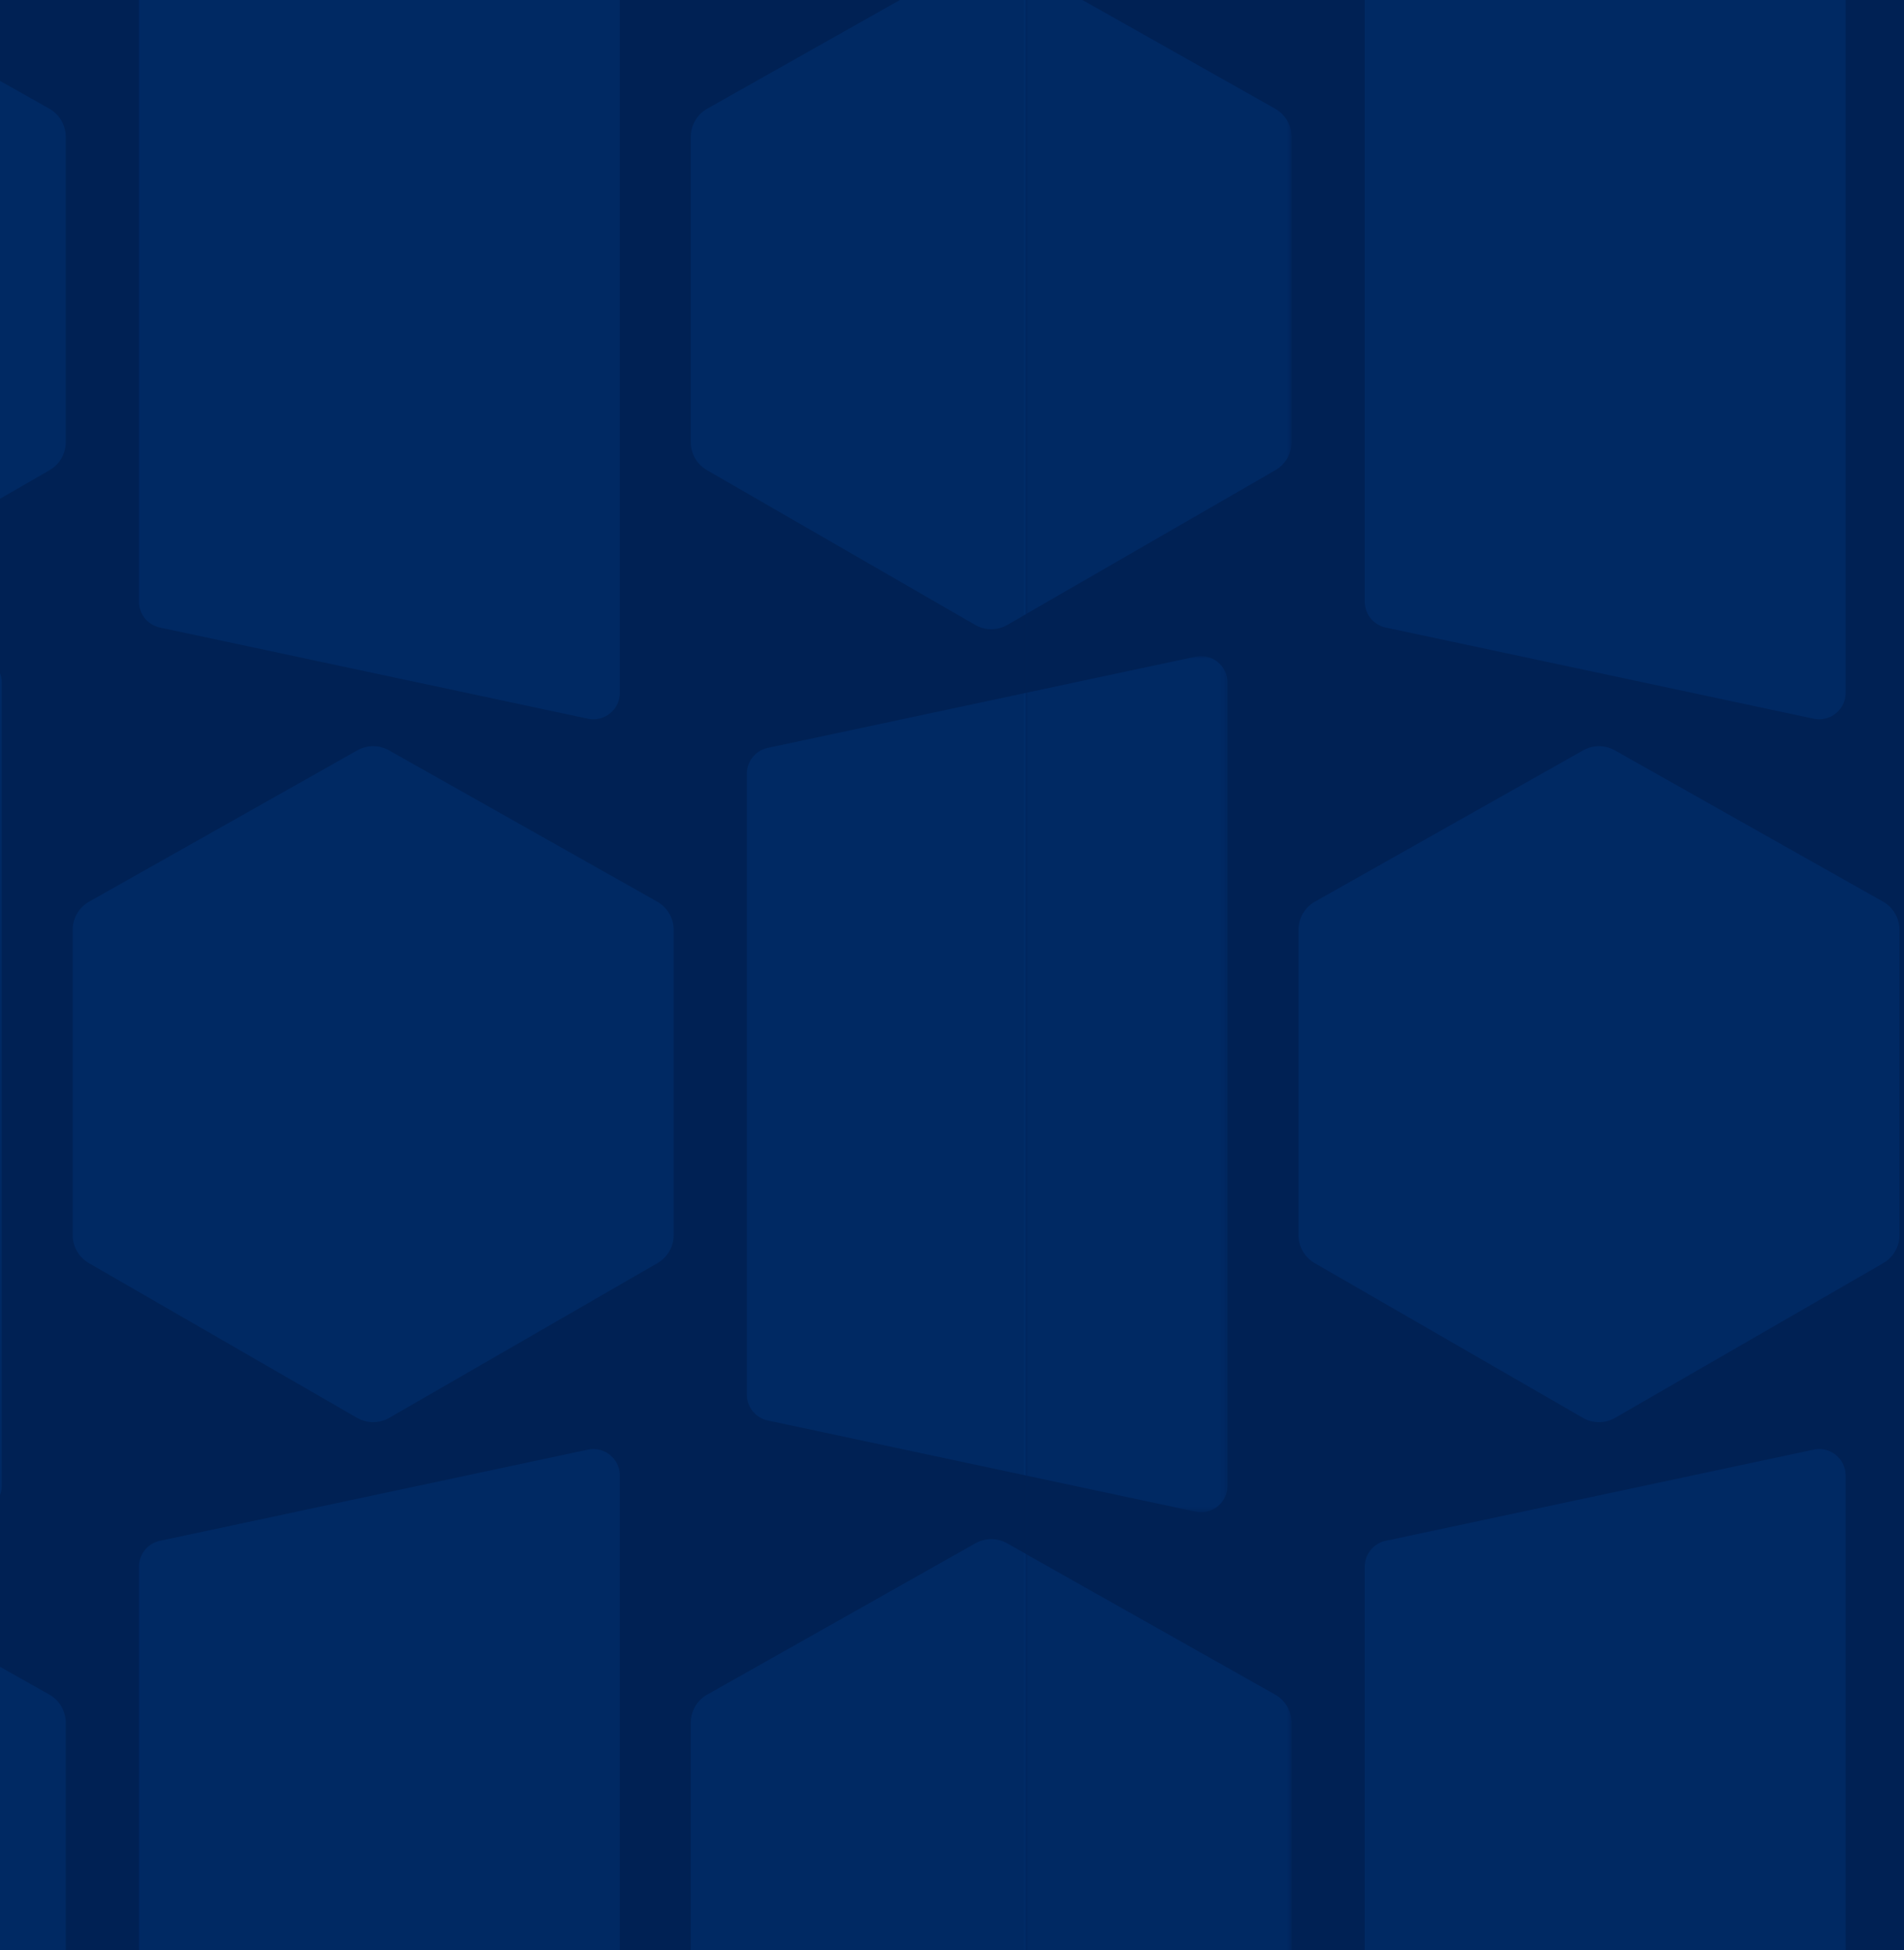
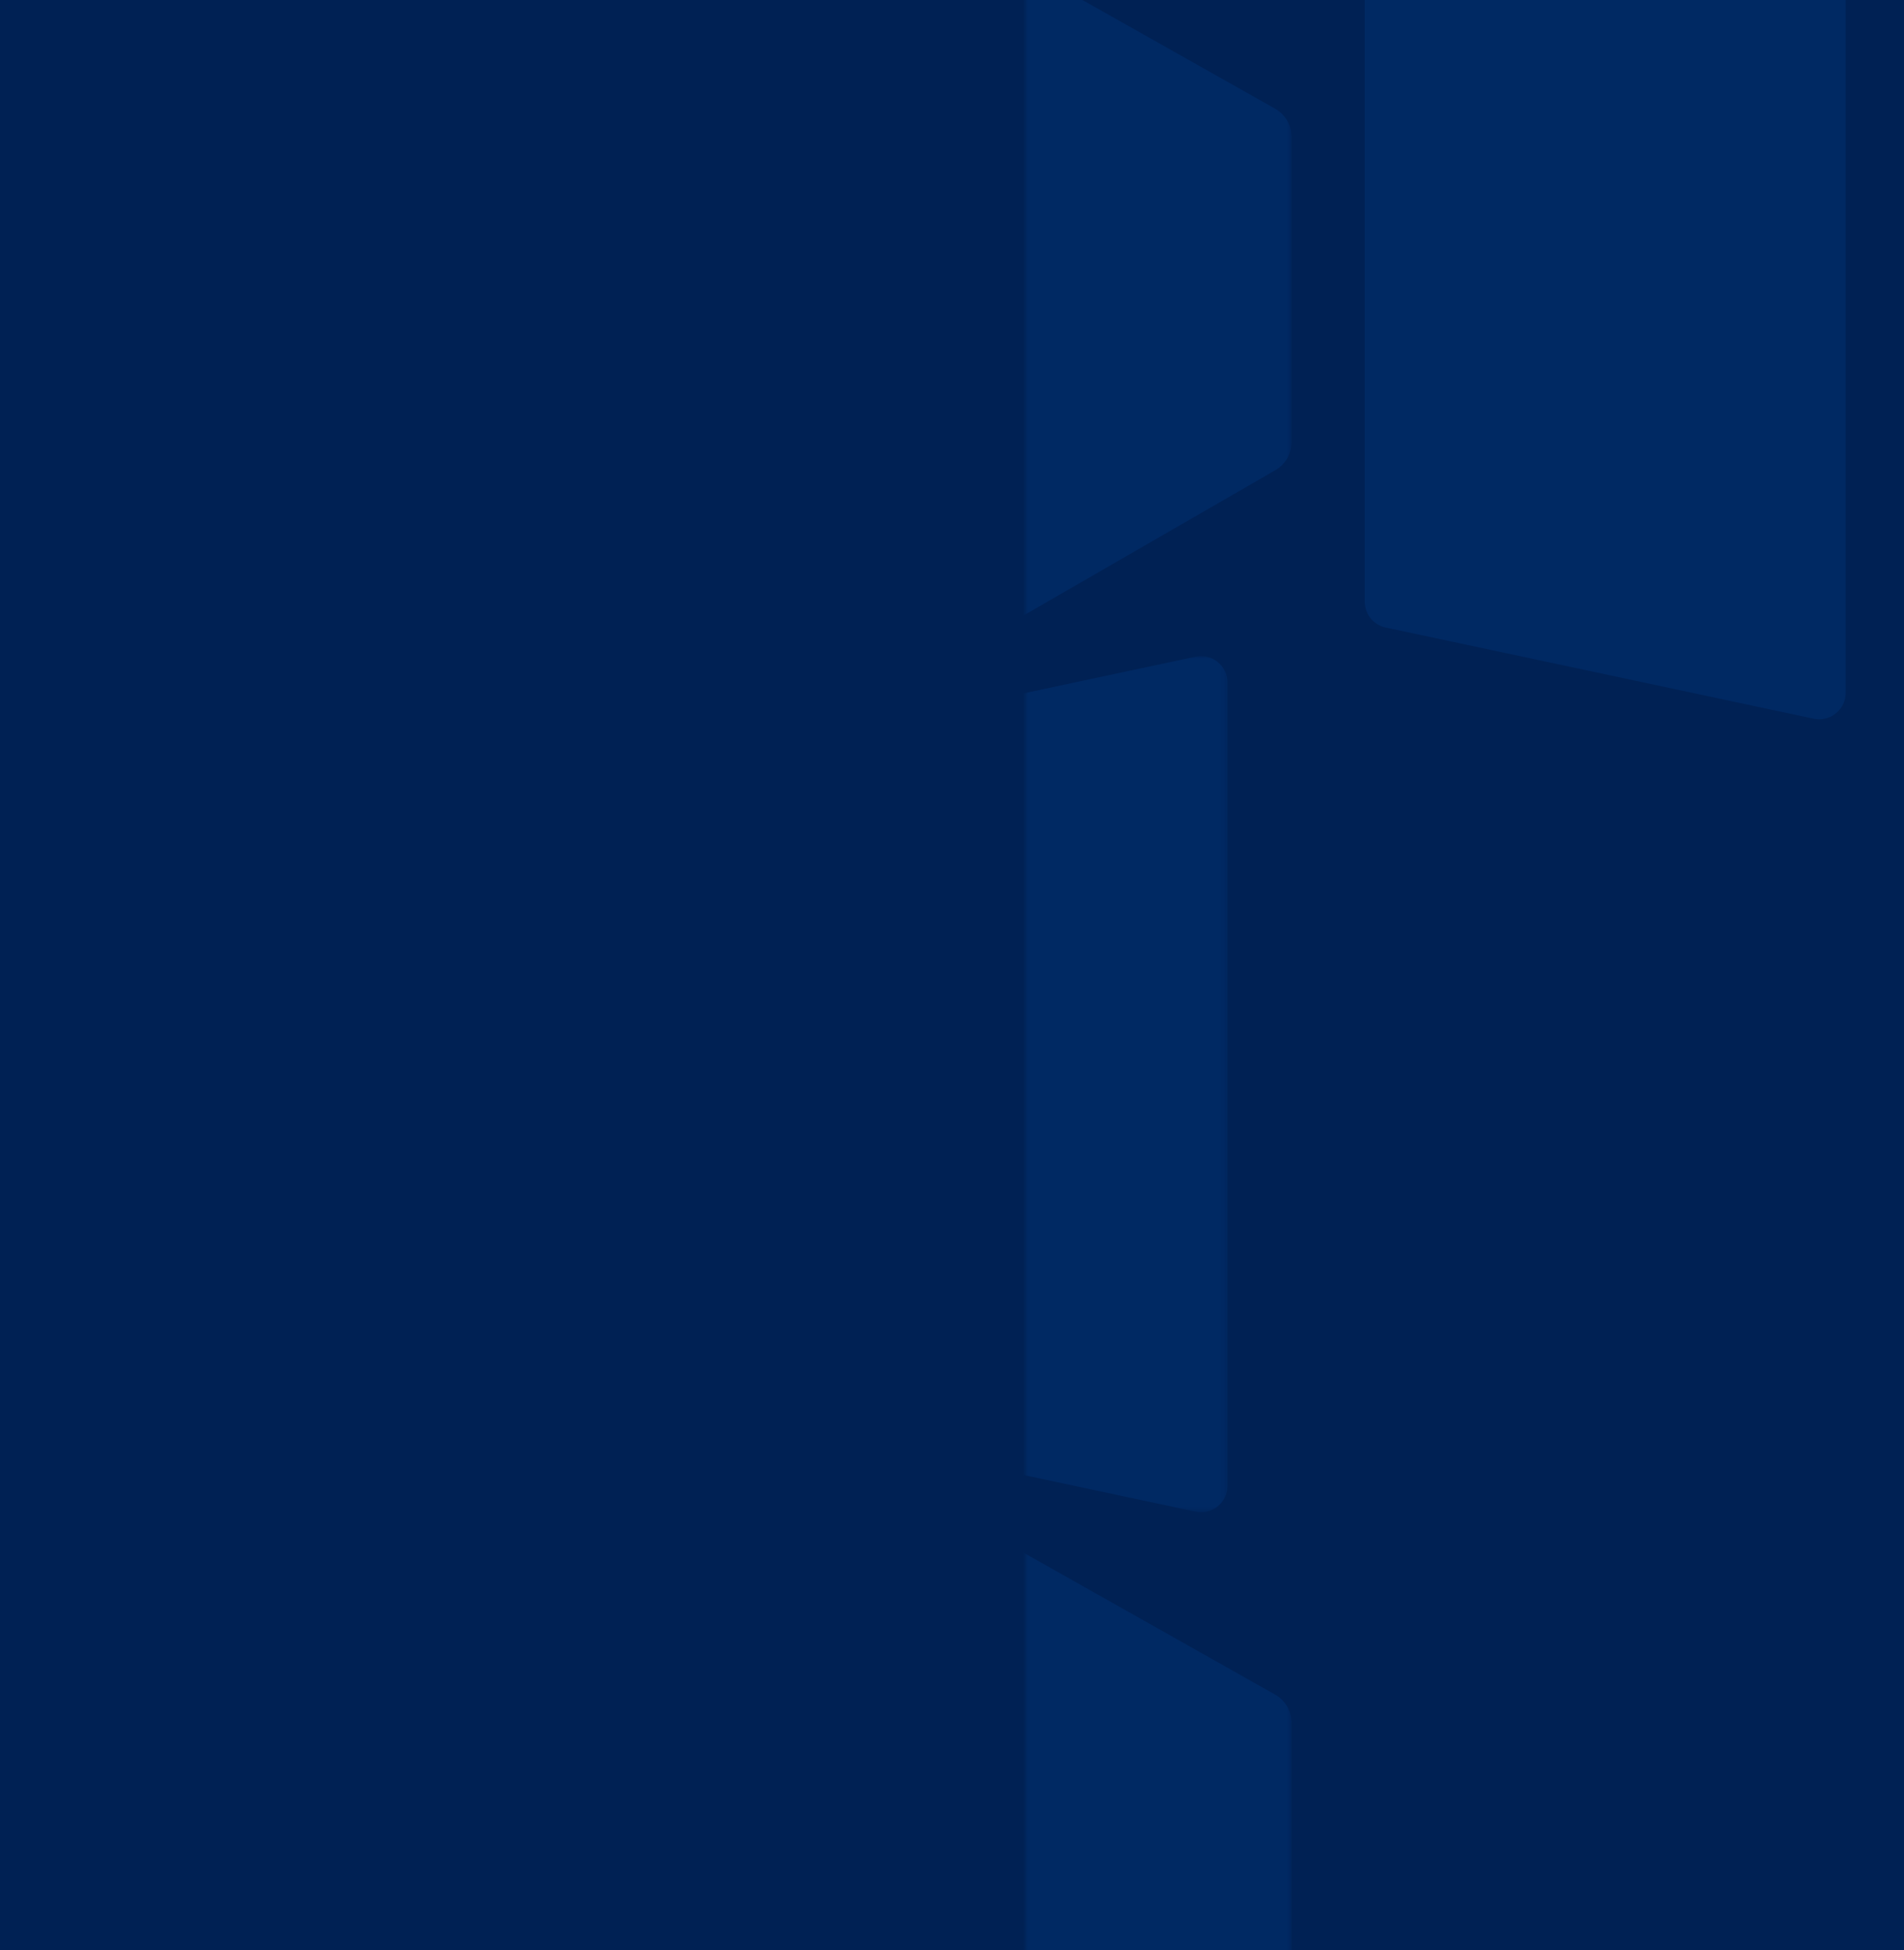
<svg xmlns="http://www.w3.org/2000/svg" xmlns:xlink="http://www.w3.org/1999/xlink" width="375" height="384">
  <defs>
    <path id="a" d="M0 0h52.38v133.11H0z" />
    <path id="c" d="M0 0h39.766v168.589H0z" />
    <path id="e" d="M0 0h52.38v133.11H0z" />
  </defs>
  <g fill="none" fill-rule="evenodd">
    <path fill="#002154" d="M-280 475h707V-48h-707z" />
-     <path d="m31.494-8.878 84.28-17.95c3.244-.692 6.3 1.782 6.3 5.098v158.16c0 3.317-3.056 5.79-6.3 5.098l-84.28-17.95a5.212 5.212 0 0 1-4.127-5.098V-3.78c0-2.46 1.72-4.586 4.127-5.098m-80.855.495-52.807 29.786a6.373 6.373 0 0 0-3.243 5.55V87.07a6.375 6.375 0 0 0 3.189 5.52l52.807 30.462a6.376 6.376 0 0 0 6.372 0L9.763 92.591a6.373 6.373 0 0 0 3.19-5.52V26.952c0-2.3-1.24-4.42-3.243-5.55L-43.098-8.383a6.376 6.376 0 0 0-6.263 0m322.319-.495 84.28-17.95c3.244-.692 6.3 1.782 6.3 5.098v158.16c0 3.317-3.056 5.79-6.3 5.098l-84.28-17.95a5.212 5.212 0 0 1-4.127-5.098V-3.78c0-2.46 1.72-4.586 4.127-5.098m-80.855.495-52.807 29.786a6.373 6.373 0 0 0-3.243 5.55V87.07a6.375 6.375 0 0 0 3.189 5.52l52.808 30.462a6.376 6.376 0 0 0 6.371 0l52.807-30.461a6.373 6.373 0 0 0 3.188-5.52V26.952a6.37 6.37 0 0 0-3.242-5.55L198.368-8.383a6.378 6.378 0 0 0-6.265 0M-90.241 147.271l84.28-17.95c3.243-.69 6.3 1.783 6.3 5.099v158.16c0 3.316-3.057 5.79-6.3 5.098l-84.28-17.95a5.212 5.212 0 0 1-4.128-5.098V152.37c0-2.46 1.72-4.587 4.128-5.099m241.464 0 84.28-17.95c3.244-.69 6.3 1.783 6.3 5.099v158.16c0 3.316-3.056 5.79-6.3 5.098l-84.28-17.95a5.212 5.212 0 0 1-4.127-5.098V152.37c0-2.46 1.72-4.587 4.127-5.099m-80.855.496L17.56 177.552a6.373 6.373 0 0 0-3.243 5.55v60.118a6.375 6.375 0 0 0 3.189 5.52l52.807 30.462a6.376 6.376 0 0 0 6.372 0l52.806-30.462a6.373 6.373 0 0 0 3.19-5.52v-60.117c0-2.3-1.24-4.42-3.243-5.55L76.63 147.767a6.376 6.376 0 0 0-6.263 0m241.465 0-52.807 29.785a6.373 6.373 0 0 0-3.243 5.55v60.118a6.375 6.375 0 0 0 3.19 5.52l52.807 30.462a6.376 6.376 0 0 0 6.371 0l52.807-30.462a6.373 6.373 0 0 0 3.188-5.52v-60.117a6.37 6.37 0 0 0-3.241-5.55l-52.808-29.786a6.376 6.376 0 0 0-6.264 0M31.494 303.421l84.28-17.95c3.244-.69 6.3 1.783 6.3 5.1v158.158c0 3.318-3.056 5.79-6.3 5.099l-84.28-17.95a5.212 5.212 0 0 1-4.127-5.098V308.52c0-2.46 1.72-4.586 4.127-5.099m-80.855.496-52.807 29.785a6.373 6.373 0 0 0-3.243 5.55v60.118a6.375 6.375 0 0 0 3.189 5.52l52.807 30.462a6.376 6.376 0 0 0 6.372 0l52.806-30.461a6.373 6.373 0 0 0 3.19-5.521v-60.117c0-2.3-1.24-4.42-3.243-5.55l-52.808-29.786a6.376 6.376 0 0 0-6.263 0m322.319-.496 84.28-17.95c3.244-.69 6.3 1.783 6.3 5.1v158.158c0 3.318-3.056 5.79-6.3 5.099l-84.28-17.95a5.212 5.212 0 0 1-4.127-5.098V308.52c0-2.46 1.72-4.586 4.127-5.099m-80.855.496-52.807 29.785a6.373 6.373 0 0 0-3.243 5.55v60.118a6.375 6.375 0 0 0 3.189 5.52l52.808 30.462a6.376 6.376 0 0 0 6.371 0l52.807-30.461a6.373 6.373 0 0 0 3.188-5.521v-60.117a6.37 6.37 0 0 0-3.242-5.55l-52.806-29.786a6.378 6.378 0 0 0-6.265 0" opacity=".1" fill="#006EEF" />
-     <path fill="#002154" d="M202 475h707V-48H202z" />
    <g opacity=".1">
      <path d="m272.921-8.878 84.28-17.95c3.244-.692 6.3 1.782 6.3 5.098v158.16c0 3.317-3.056 5.79-6.3 5.098l-84.28-17.95a5.212 5.212 0 0 1-4.127-5.098V-3.78c0-2.46 1.72-4.586 4.127-5.098" fill="#006EEF" />
      <g transform="translate(202 -9.205)">
        <mask id="b" fill="#fff">
          <use xlink:href="#a" />
        </mask>
        <path d="m-9.934.822-52.807 29.786a6.373 6.373 0 0 0-3.243 5.55v60.117a6.375 6.375 0 0 0 3.189 5.52l52.807 30.463a6.376 6.376 0 0 0 6.372 0l52.806-30.462a6.373 6.373 0 0 0 3.19-5.52V36.157c0-2.3-1.24-4.42-3.243-5.55L-3.67.822a6.376 6.376 0 0 0-6.263 0" fill="#006EEF" mask="url(#b)" />
      </g>
      <g transform="translate(202 129.205)">
        <mask id="d" fill="#fff">
          <use xlink:href="#c" />
        </mask>
-         <path d="M-50.814 18.066 33.466.116c3.243-.69 6.3 1.783 6.3 5.099v158.159c0 3.317-3.057 5.79-6.3 5.098l-84.28-17.95a5.212 5.212 0 0 1-4.128-5.098V23.164c0-2.46 1.72-4.586 4.128-5.098" fill="#006EEF" mask="url(#d)" />
+         <path d="M-50.814 18.066 33.466.116c3.243-.69 6.3 1.783 6.3 5.099v158.159c0 3.317-3.057 5.79-6.3 5.098l-84.28-17.95a5.212 5.212 0 0 1-4.128-5.098V23.164" fill="#006EEF" mask="url(#d)" />
      </g>
-       <path d="m311.795 147.767-52.807 29.785a6.373 6.373 0 0 0-3.243 5.55v60.118a6.375 6.375 0 0 0 3.189 5.52l52.807 30.462a6.376 6.376 0 0 0 6.372 0l52.806-30.462a6.373 6.373 0 0 0 3.189-5.52v-60.117c0-2.3-1.239-4.42-3.242-5.55l-52.808-29.786a6.376 6.376 0 0 0-6.263 0m-38.874 155.654 84.28-17.95c3.244-.69 6.3 1.783 6.3 5.1v158.158c0 3.318-3.056 5.79-6.3 5.099l-84.28-17.95a5.212 5.212 0 0 1-4.127-5.098V308.52c0-2.46 1.72-4.586 4.127-5.099" fill="#006EEF" />
      <g transform="translate(202 303.095)">
        <mask id="f" fill="#fff">
          <use xlink:href="#e" />
        </mask>
        <path d="m-9.934.822-52.807 29.786a6.373 6.373 0 0 0-3.243 5.55v60.117a6.375 6.375 0 0 0 3.189 5.52l52.807 30.463a6.376 6.376 0 0 0 6.372 0l52.806-30.462a6.373 6.373 0 0 0 3.19-5.52V36.157c0-2.3-1.24-4.42-3.243-5.55L-3.67.822a6.376 6.376 0 0 0-6.263 0" fill="#006EEF" mask="url(#f)" />
      </g>
    </g>
  </g>
</svg>